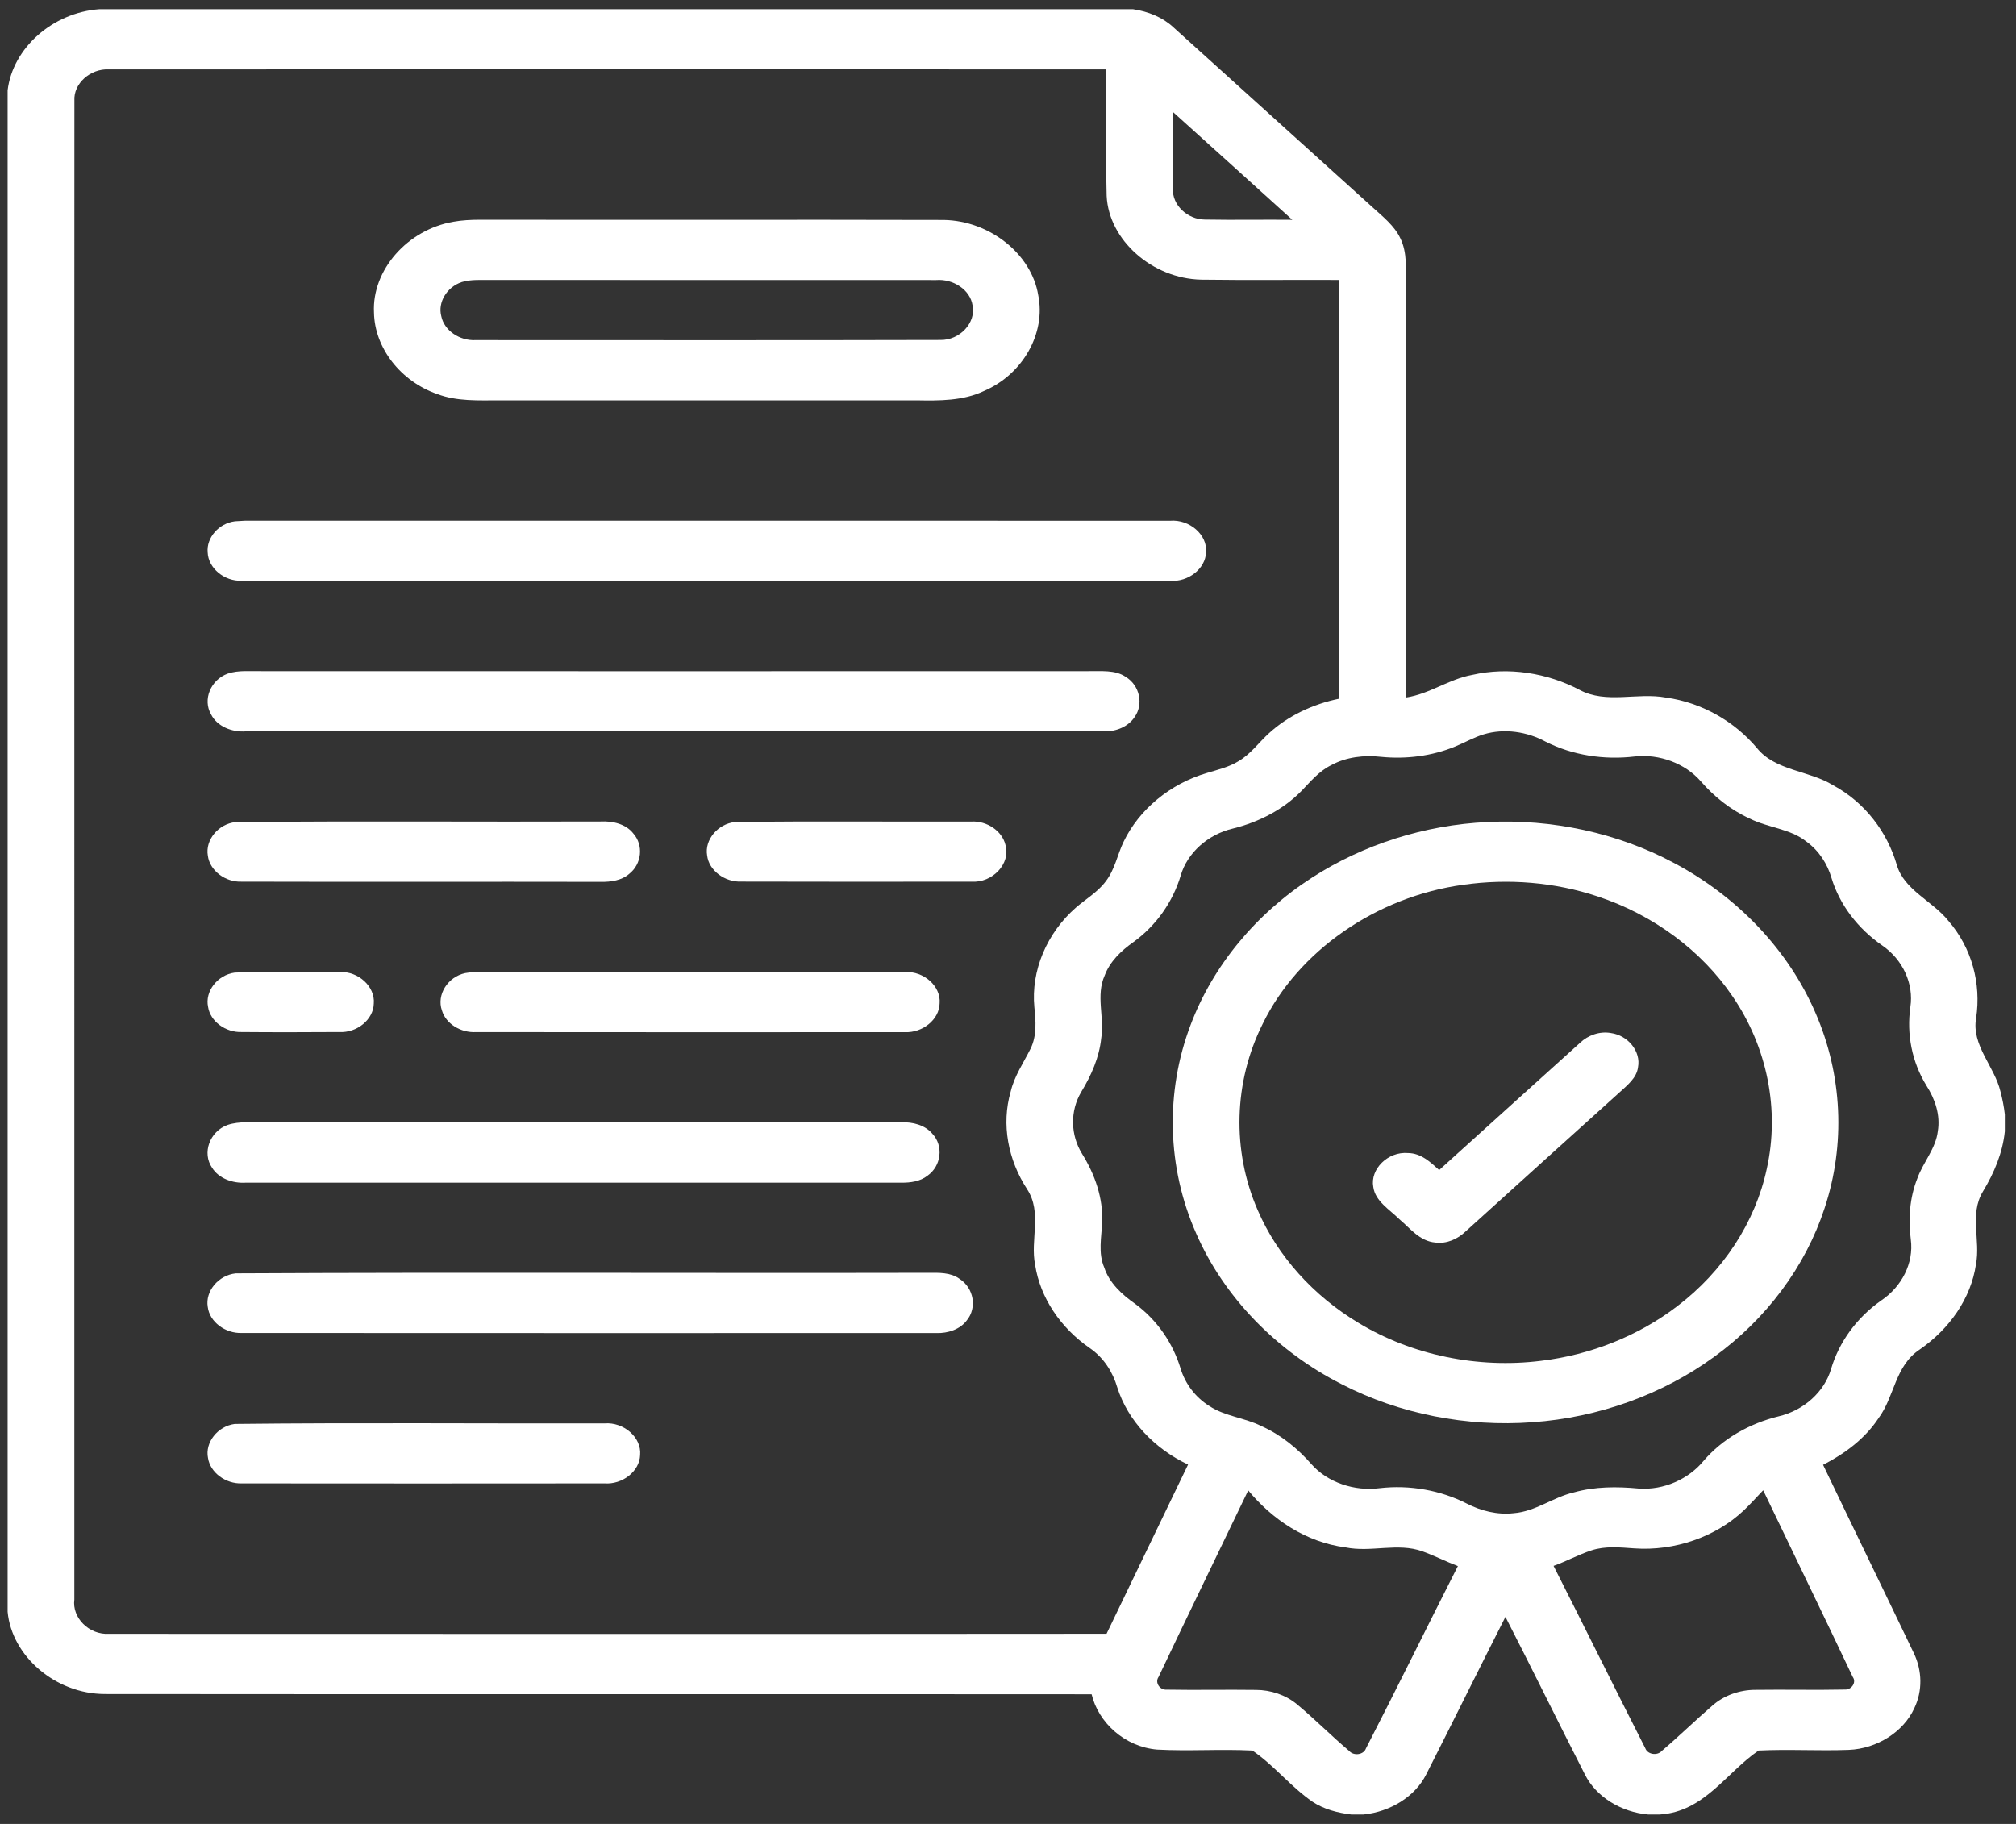
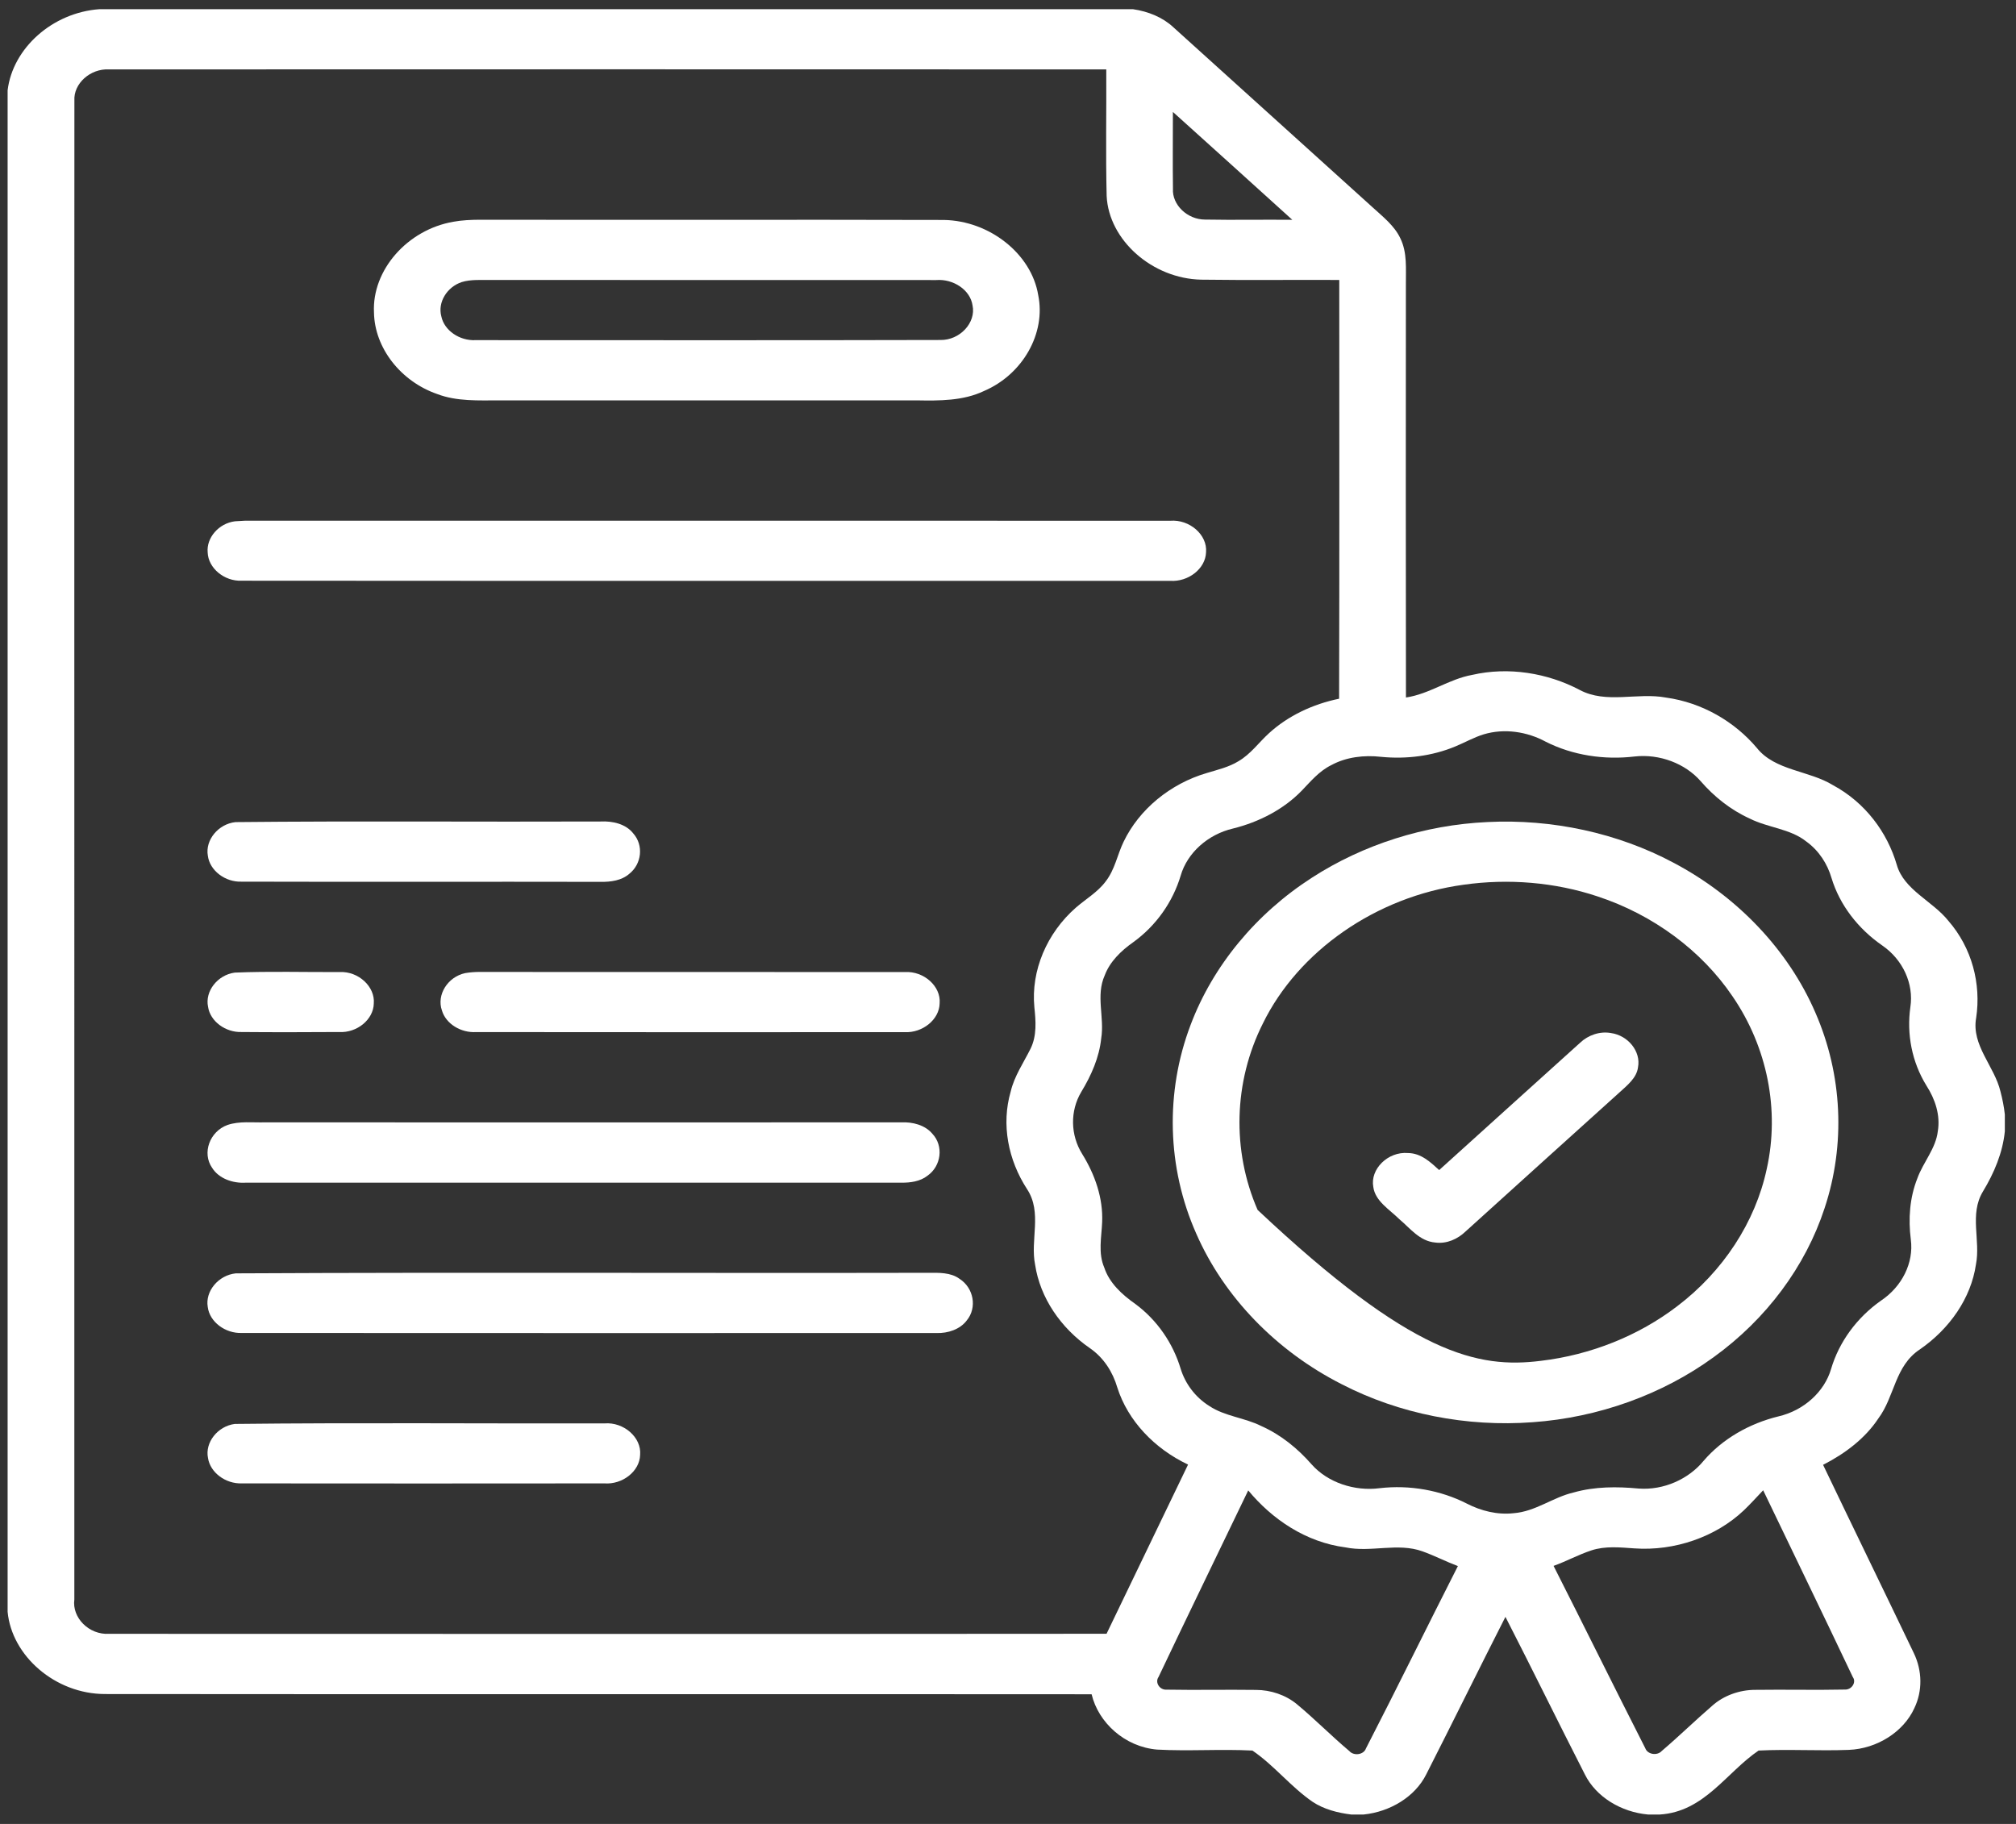
<svg xmlns="http://www.w3.org/2000/svg" width="63" height="57" viewBox="0 0 63 57" fill="none">
  <rect x="0" y="0" width="63" height="57" fill="#333333" stroke="none" />
  <path d="M3.107 0.287H35.404C35.879 0.356 36.334 0.539 36.67 0.854C38.742 2.725 40.815 4.599 42.886 6.472C43.212 6.77 43.579 7.056 43.762 7.45C43.982 7.9 43.929 8.406 43.934 8.887C43.931 13.19 43.929 17.492 43.936 21.798C44.677 21.688 45.273 21.223 46.007 21.091C47.141 20.831 48.358 21.031 49.361 21.559C50.193 22.007 51.167 21.632 52.061 21.8C53.195 21.957 54.212 22.556 54.903 23.376C55.472 24.089 56.533 24.076 57.283 24.539C58.291 25.082 58.98 26.015 59.275 27.029C59.501 27.815 60.392 28.157 60.886 28.776C61.624 29.624 61.915 30.746 61.755 31.81C61.6 32.665 62.329 33.322 62.515 34.112C62.577 34.347 62.625 34.588 62.651 34.829V35.357C62.584 36.025 62.318 36.656 61.965 37.239C61.536 37.95 61.898 38.764 61.748 39.518C61.593 40.573 60.924 41.529 59.995 42.171C59.211 42.688 59.211 43.642 58.701 44.325C58.291 44.947 57.664 45.425 56.971 45.778C57.912 47.743 58.868 49.702 59.809 51.666C60.068 52.207 60.085 52.84 59.823 53.383C59.487 54.122 58.658 54.651 57.774 54.686C56.835 54.722 55.894 54.66 54.956 54.707C53.948 55.392 53.261 56.62 51.87 56.706H51.501C50.66 56.631 49.878 56.157 49.528 55.455C48.692 53.818 47.884 52.166 47.045 50.529C46.212 52.166 45.402 53.816 44.568 55.455C44.22 56.15 43.446 56.62 42.614 56.706H42.226C41.799 56.654 41.37 56.542 41.02 56.31C40.331 55.836 39.826 55.177 39.138 54.707C38.147 54.656 37.151 54.731 36.16 54.677C35.145 54.591 34.323 53.831 34.113 52.948C23.835 52.939 13.557 52.952 3.278 52.941C1.73 52.939 0.367 51.753 0.238 50.37V2.822C0.398 1.504 1.639 0.393 3.107 0.287ZM2.325 3.143C2.318 18.759 2.328 34.373 2.323 49.989C2.247 50.551 2.776 51.098 3.412 51.059C13.802 51.061 24.19 51.066 34.58 51.057C35.428 49.293 36.279 47.532 37.127 45.77C36.074 45.272 35.245 44.398 34.916 43.362C34.776 42.882 34.494 42.429 34.051 42.126C33.143 41.497 32.505 40.556 32.348 39.529C32.188 38.745 32.576 37.894 32.097 37.164C31.504 36.253 31.285 35.139 31.585 34.11C31.697 33.632 31.985 33.214 32.205 32.773C32.405 32.366 32.369 31.909 32.324 31.478C32.214 30.335 32.712 29.161 33.622 28.364C33.932 28.095 34.306 27.877 34.549 27.55C34.842 27.177 34.914 26.714 35.114 26.303C35.597 25.299 36.565 24.492 37.718 24.156C38.051 24.055 38.402 23.973 38.697 23.792C39.086 23.566 39.336 23.204 39.657 22.913C40.251 22.37 41.027 22.004 41.847 21.836C41.859 17.473 41.852 13.112 41.852 8.749C40.415 8.742 38.976 8.76 37.539 8.74C36.01 8.708 34.649 7.506 34.583 6.123C34.551 4.805 34.578 3.487 34.571 2.169C24.183 2.165 13.793 2.165 3.405 2.169C2.819 2.139 2.294 2.613 2.325 3.143ZM36.653 3.498C36.655 4.299 36.643 5.098 36.655 5.899C36.624 6.399 37.103 6.862 37.658 6.862C38.566 6.879 39.476 6.86 40.384 6.869C39.138 5.744 37.899 4.616 36.653 3.498ZM46.369 22.948C46.057 23.043 45.776 23.206 45.475 23.329C44.756 23.628 43.944 23.73 43.157 23.652C42.626 23.592 42.071 23.658 41.609 23.908C41.223 24.096 40.958 24.421 40.677 24.712C40.115 25.291 39.35 25.689 38.533 25.892C37.746 26.075 37.101 26.654 36.896 27.365C36.653 28.175 36.141 28.92 35.414 29.445C35.028 29.717 34.682 30.055 34.523 30.481C34.237 31.114 34.52 31.795 34.413 32.45C34.351 33.046 34.104 33.606 33.789 34.125C33.434 34.722 33.451 35.475 33.818 36.063C34.22 36.712 34.475 37.446 34.442 38.196C34.423 38.667 34.311 39.158 34.509 39.615C34.663 40.086 35.054 40.453 35.476 40.748C36.172 41.262 36.658 41.988 36.894 42.77C37.036 43.237 37.349 43.664 37.794 43.941C38.275 44.262 38.897 44.305 39.412 44.564C40.038 44.842 40.56 45.275 40.992 45.768C41.492 46.33 42.326 46.61 43.112 46.508C44.051 46.399 45.018 46.571 45.842 46.991C46.281 47.217 46.791 47.346 47.296 47.29C47.987 47.239 48.525 46.791 49.183 46.64C49.838 46.455 50.531 46.455 51.21 46.519C51.996 46.577 52.771 46.22 53.235 45.656C53.821 44.971 54.663 44.486 55.584 44.262C56.373 44.077 57.014 43.493 57.221 42.783C57.469 41.943 58.02 41.183 58.779 40.648C59.432 40.213 59.811 39.47 59.713 38.736C59.632 38.094 59.675 37.435 59.918 36.824C60.099 36.322 60.497 35.889 60.557 35.35C60.64 34.853 60.476 34.353 60.2 33.925C59.744 33.184 59.58 32.312 59.699 31.472C59.811 30.746 59.463 29.988 58.82 29.547C58.06 29.021 57.49 28.278 57.236 27.442C57.107 26.999 56.843 26.583 56.445 26.297C55.947 25.898 55.246 25.868 54.681 25.582C54.076 25.308 53.562 24.892 53.147 24.414C52.663 23.859 51.861 23.555 51.084 23.641C50.131 23.755 49.142 23.605 48.301 23.178C47.722 22.864 47.01 22.756 46.369 22.948ZM36.203 52.41C36.086 52.578 36.238 52.821 36.46 52.804C37.389 52.821 38.318 52.799 39.245 52.812C39.715 52.812 40.181 52.972 40.527 53.258C41.092 53.727 41.604 54.249 42.166 54.722C42.304 54.882 42.616 54.841 42.685 54.643C43.66 52.75 44.594 50.84 45.559 48.942C45.182 48.8 44.83 48.617 44.451 48.481C43.679 48.203 42.843 48.522 42.049 48.358C40.801 48.197 39.748 47.473 39.007 46.577C38.073 48.522 37.127 50.463 36.203 52.41ZM54.489 47.206C53.617 48.029 52.332 48.479 51.074 48.389C50.627 48.358 50.164 48.309 49.733 48.451C49.326 48.585 48.954 48.791 48.549 48.936C49.511 50.833 50.45 52.739 51.415 54.634C51.484 54.83 51.787 54.878 51.93 54.72C52.468 54.262 52.973 53.768 53.509 53.305C53.864 52.989 54.36 52.808 54.86 52.81C55.789 52.797 56.719 52.821 57.648 52.801C57.865 52.814 58.02 52.573 57.9 52.41C56.976 50.461 56.032 48.518 55.099 46.573C54.896 46.786 54.701 47.004 54.489 47.206Z" fill="white" />
  <path d="M14.167 6.93C14.441 6.88 14.717 6.869 14.996 6.867C19.83 6.876 24.662 6.861 29.496 6.874C30.931 6.899 32.234 7.94 32.444 9.221C32.689 10.416 31.962 11.7 30.75 12.219C30.102 12.529 29.356 12.525 28.643 12.512C24.298 12.51 19.952 12.51 15.606 12.512C14.956 12.512 14.277 12.549 13.662 12.314C12.521 11.918 11.706 10.873 11.687 9.768C11.62 8.444 12.728 7.179 14.167 6.93ZM14.427 8.816C13.965 8.971 13.674 9.449 13.791 9.884C13.881 10.33 14.365 10.655 14.861 10.63C19.702 10.63 24.543 10.638 29.384 10.625C29.994 10.638 30.507 10.085 30.392 9.544C30.321 9.057 29.789 8.711 29.258 8.752C24.624 8.749 19.992 8.754 15.358 8.749C15.049 8.756 14.727 8.724 14.427 8.816Z" fill="white" />
  <path d="M7.343 16.291C7.424 16.285 7.586 16.276 7.669 16.272C17.304 16.274 26.937 16.27 36.572 16.274C37.172 16.227 37.735 16.711 37.689 17.258C37.673 17.773 37.134 18.191 36.567 18.152C26.896 18.148 17.223 18.157 7.553 18.148C7.009 18.172 6.507 17.754 6.49 17.263C6.447 16.806 6.836 16.354 7.343 16.291Z" fill="white" />
-   <path d="M7.117 21.051C7.453 20.937 7.82 20.982 8.171 20.974C16.783 20.976 25.396 20.978 34.009 20.974C34.402 20.982 34.845 20.924 35.181 21.154C35.617 21.422 35.741 22.007 35.458 22.406C35.265 22.703 34.883 22.867 34.507 22.854C25.565 22.858 16.624 22.852 7.68 22.856C7.241 22.888 6.781 22.697 6.596 22.326C6.326 21.865 6.584 21.243 7.117 21.051Z" fill="white" />
  <path d="M7.36 25.692C11.162 25.653 14.967 25.688 18.767 25.673C19.146 25.653 19.558 25.75 19.787 26.043C20.12 26.414 20.056 27.004 19.658 27.314C19.425 27.516 19.089 27.564 18.777 27.559C15.034 27.551 11.293 27.564 7.553 27.553C7.038 27.575 6.552 27.204 6.495 26.741C6.409 26.254 6.819 25.75 7.36 25.692Z" fill="white" />
-   <path d="M22.97 25.69C25.428 25.656 27.892 25.684 30.356 25.675C30.846 25.649 31.32 25.972 31.421 26.407C31.59 26.991 31.015 27.6 30.353 27.553C27.956 27.557 25.559 27.557 23.165 27.551C22.648 27.572 22.152 27.204 22.098 26.735C22.012 26.25 22.427 25.746 22.97 25.69Z" fill="white" />
-   <path d="M46.483 25.69C48.499 25.589 50.548 26.03 52.287 26.956C54.293 28.012 55.887 29.692 56.731 31.647C57.576 33.581 57.679 35.771 57.017 37.761C56.421 39.581 55.196 41.226 53.555 42.411C51.951 43.58 49.952 44.3 47.898 44.446C45.838 44.601 43.729 44.188 41.933 43.261C39.881 42.221 38.247 40.529 37.382 38.551C36.467 36.488 36.408 34.13 37.206 32.03C37.899 30.189 39.245 28.556 40.999 27.428C42.597 26.394 44.523 25.78 46.483 25.69ZM45.73 27.65C43.01 28.022 40.572 29.717 39.462 31.991C38.55 33.807 38.492 35.956 39.3 37.811C39.917 39.249 41.044 40.501 42.469 41.351C44.122 42.35 46.188 42.775 48.158 42.527C49.716 42.342 51.21 41.741 52.409 40.824C53.845 39.736 54.855 38.194 55.211 36.529C55.62 34.694 55.232 32.724 54.138 31.132C53.171 29.706 51.663 28.587 49.924 28.014C48.594 27.57 47.134 27.45 45.73 27.65Z" fill="white" />
+   <path d="M46.483 25.69C48.499 25.589 50.548 26.03 52.287 26.956C54.293 28.012 55.887 29.692 56.731 31.647C57.576 33.581 57.679 35.771 57.017 37.761C56.421 39.581 55.196 41.226 53.555 42.411C51.951 43.58 49.952 44.3 47.898 44.446C45.838 44.601 43.729 44.188 41.933 43.261C39.881 42.221 38.247 40.529 37.382 38.551C36.467 36.488 36.408 34.13 37.206 32.03C37.899 30.189 39.245 28.556 40.999 27.428C42.597 26.394 44.523 25.78 46.483 25.69ZM45.73 27.65C43.01 28.022 40.572 29.717 39.462 31.991C38.55 33.807 38.492 35.956 39.3 37.811C44.122 42.35 46.188 42.775 48.158 42.527C49.716 42.342 51.21 41.741 52.409 40.824C53.845 39.736 54.855 38.194 55.211 36.529C55.62 34.694 55.232 32.724 54.138 31.132C53.171 29.706 51.663 28.587 49.924 28.014C48.594 27.57 47.134 27.45 45.73 27.65Z" fill="white" />
  <path d="M7.335 30.395C8.429 30.35 9.525 30.383 10.619 30.378C11.202 30.35 11.726 30.835 11.681 31.36C11.672 31.862 11.155 32.284 10.602 32.252C9.587 32.258 8.57 32.261 7.555 32.252C7.05 32.271 6.568 31.918 6.502 31.464C6.399 30.981 6.795 30.469 7.335 30.395Z" fill="white" />
  <path d="M14.536 30.411C14.688 30.385 14.843 30.374 15 30.374C19.427 30.381 23.858 30.372 28.285 30.378C28.871 30.346 29.407 30.822 29.364 31.352C29.357 31.86 28.831 32.284 28.273 32.256C23.808 32.256 19.344 32.261 14.879 32.254C14.402 32.282 13.931 31.996 13.809 31.574C13.64 31.089 13.99 30.529 14.536 30.411Z" fill="white" />
  <path d="M49.38 32.586C49.623 32.355 49.987 32.22 50.342 32.284C50.881 32.359 51.283 32.864 51.188 33.352C51.148 33.686 50.852 33.917 50.607 34.141C49.001 35.586 47.4 37.039 45.797 38.487C45.556 38.719 45.213 38.879 44.853 38.831C44.36 38.788 44.067 38.383 43.731 38.103C43.423 37.797 42.975 37.539 42.916 37.095C42.811 36.538 43.373 35.98 44 36.034C44.412 36.038 44.705 36.322 44.974 36.566C46.444 35.239 47.91 33.91 49.38 32.586Z" fill="white" />
  <path d="M7.109 35.157C7.483 35.03 7.893 35.086 8.286 35.075C14.909 35.078 21.535 35.078 28.161 35.075C28.523 35.058 28.911 35.16 29.138 35.433C29.493 35.81 29.416 36.439 28.985 36.742C28.759 36.921 28.454 36.964 28.163 36.96C21.335 36.958 14.509 36.958 7.681 36.96C7.271 36.986 6.835 36.829 6.628 36.495C6.308 36.034 6.551 35.36 7.109 35.157Z" fill="white" />
  <path d="M7.367 39.794C14.579 39.757 21.795 39.792 29.009 39.777C29.341 39.775 29.71 39.762 29.984 39.964C30.432 40.251 30.539 40.867 30.213 41.263C30.005 41.543 29.624 41.672 29.262 41.659C22.026 41.659 14.79 41.663 7.555 41.657C7.04 41.676 6.547 41.31 6.492 40.841C6.409 40.354 6.823 39.852 7.367 39.794Z" fill="white" />
  <path d="M7.336 44.5C11.186 44.457 15.041 44.491 18.891 44.483C19.492 44.435 20.052 44.922 20.004 45.467C19.99 45.981 19.451 46.399 18.889 46.358C15.113 46.363 11.334 46.361 7.558 46.358C7.05 46.376 6.569 46.02 6.5 45.564C6.4 45.081 6.8 44.571 7.336 44.5Z" fill="white" />
</svg>